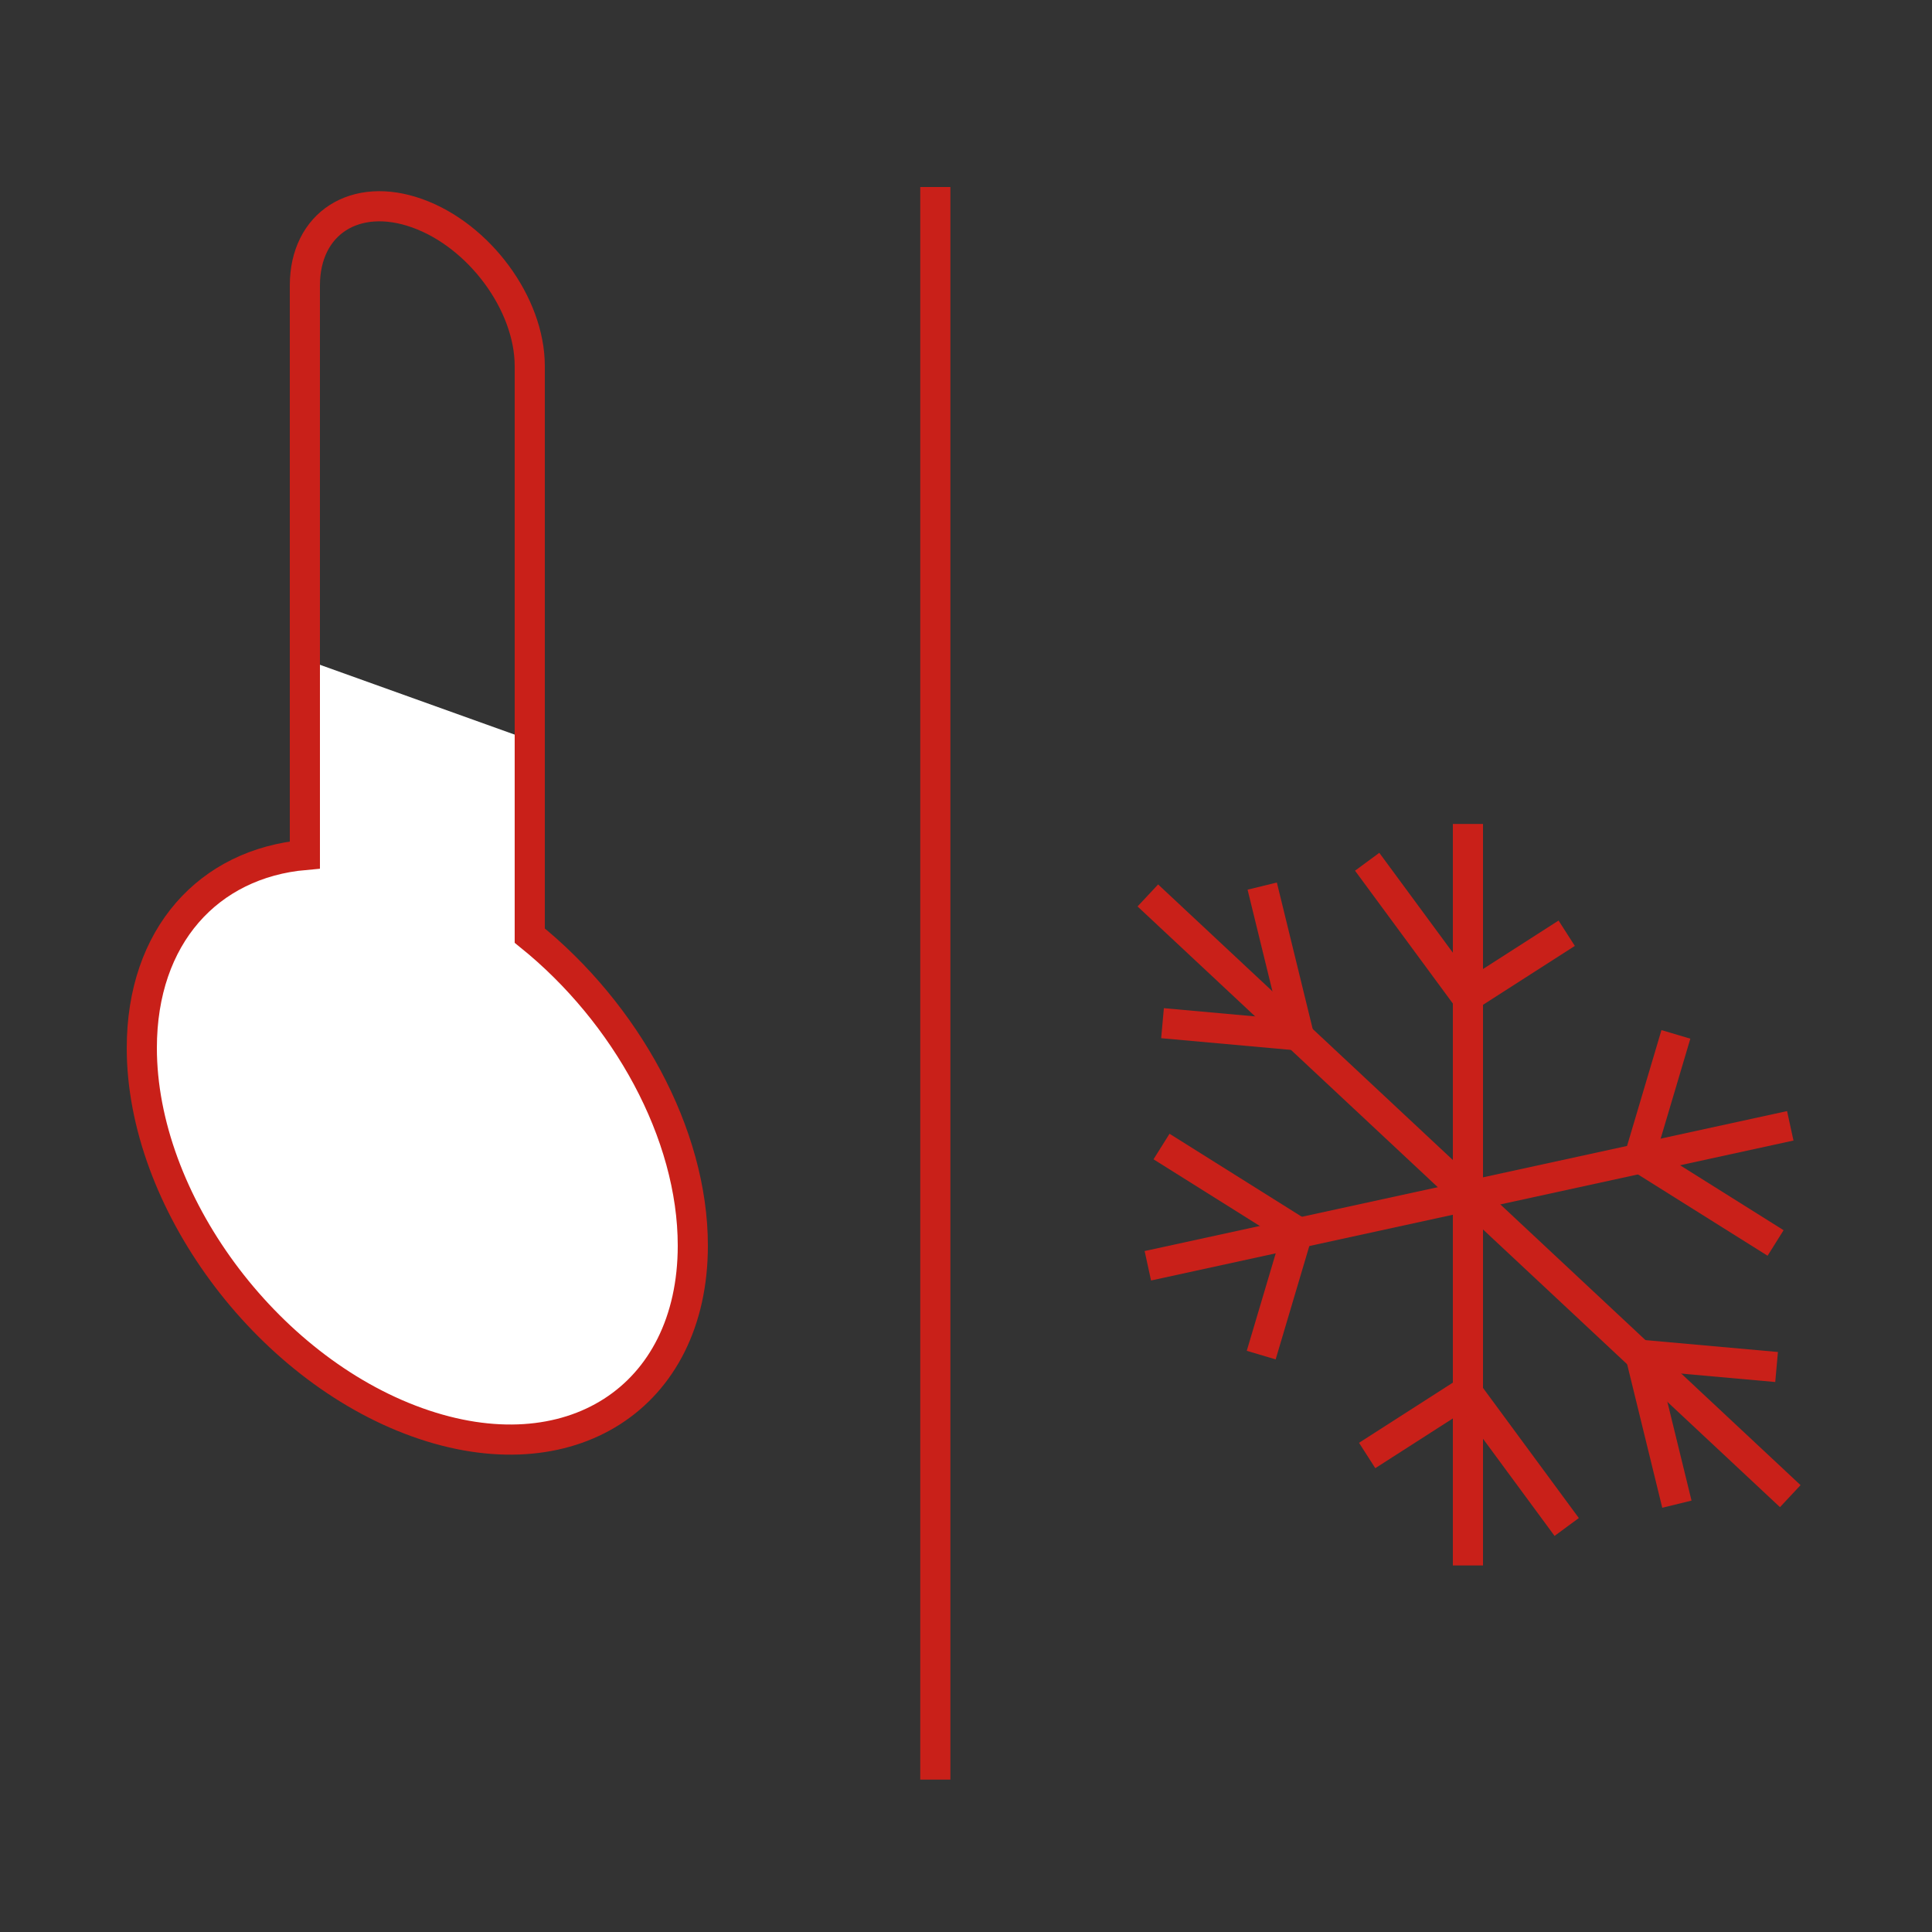
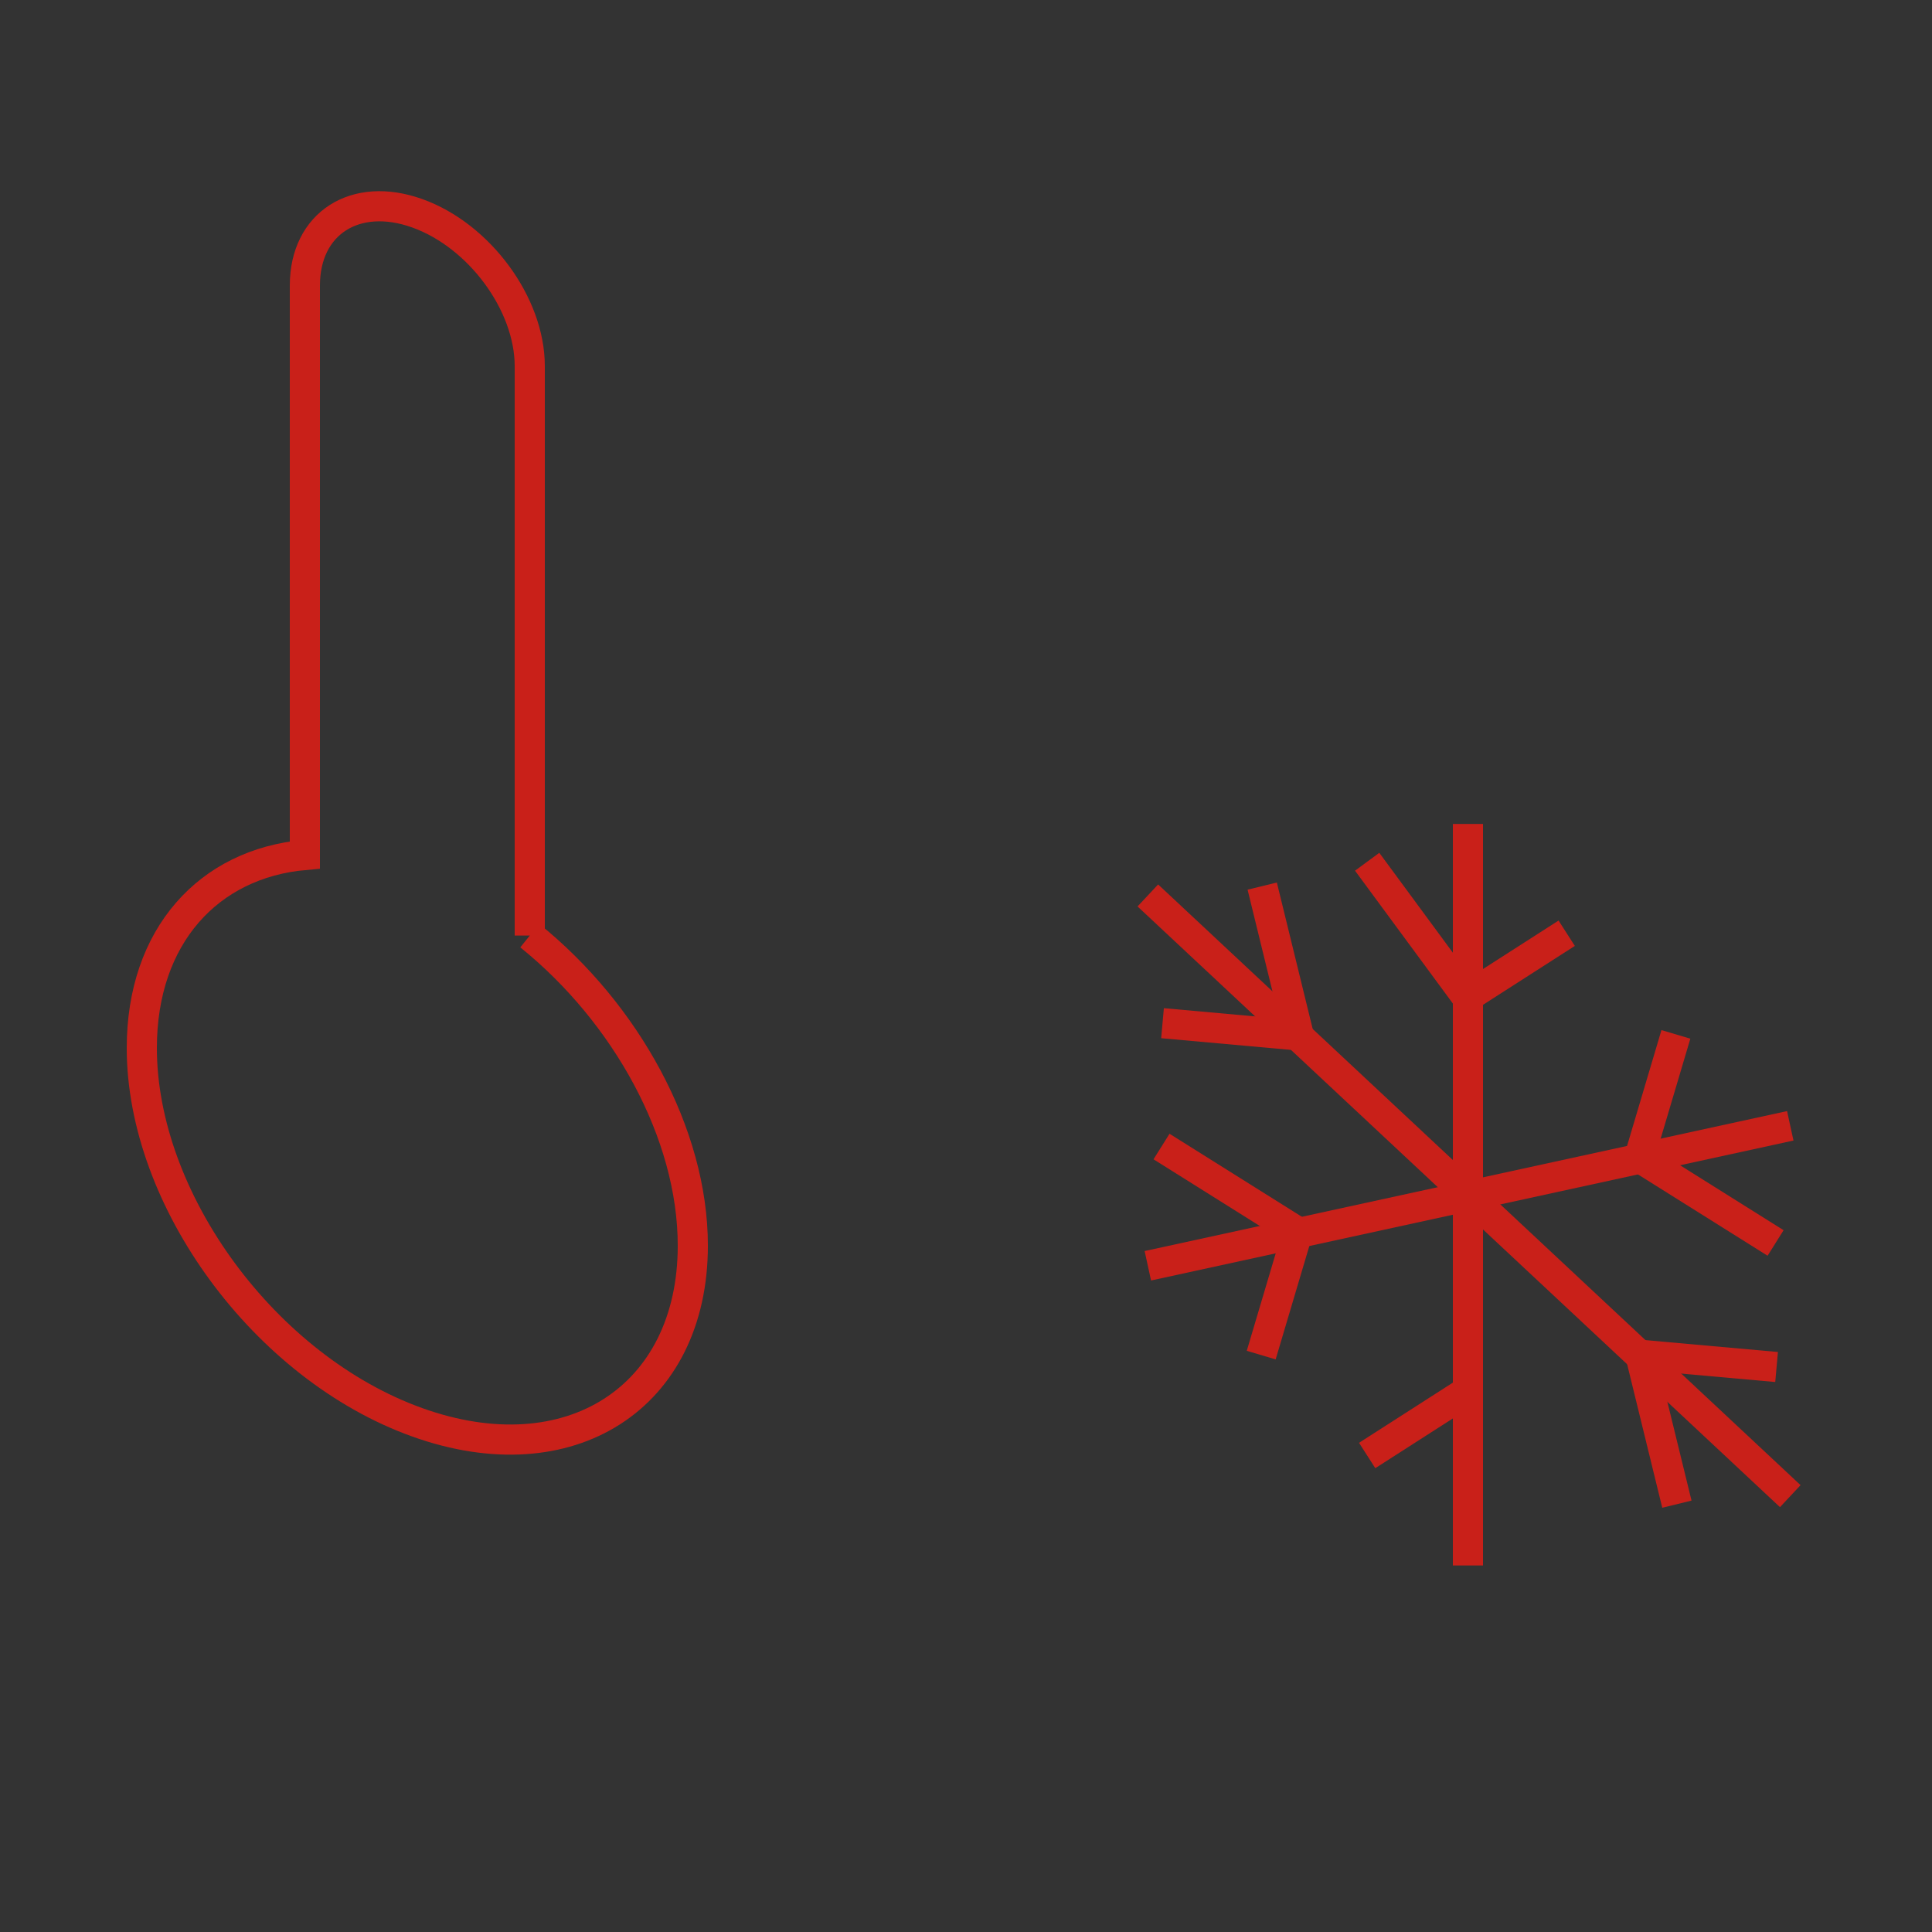
<svg xmlns="http://www.w3.org/2000/svg" id="Ebene_2" viewBox="0 0 250 250">
  <rect x="0" y="0" width="250" height="250" fill="#333333" stroke="none" />
  <defs>
    <style>.cls-1{fill:#fff;}.cls-2{stroke:#c92019;stroke-miterlimit:10;stroke-width:3.9px;}.cls-2,.cls-3{fill:none;}</style>
  </defs>
  <g id="Ebene_1-2">
    <rect class="cls-3" width="250" height="250" />
-     <path class="cls-1" d="M68.55,121.06v-25.3l-29.11-10.44v25.3c-12.43,1.11-21.1,10.48-21.1,24.98,0,19.69,15.96,41.38,35.65,48.44,19.69,7.06,35.65-3.18,35.65-22.87,0-14.51-8.67-30.09-21.1-40.11Z" />
-     <path class="cls-2" d="M68.55,121.06V47.37c0-8.04-6.52-16.89-14.55-19.77s-14.55,1.3-14.55,9.34v73.69c-12.43,1.11-21.1,10.48-21.1,24.98,0,19.69,15.96,41.38,35.65,48.44,19.69,7.06,35.65-3.18,35.65-22.87,0-14.51-8.67-30.09-21.1-40.11Z" />
+     <path class="cls-2" d="M68.55,121.06V47.37c0-8.04-6.52-16.89-14.55-19.77s-14.55,1.3-14.55,9.34v73.69c-12.43,1.11-21.1,10.48-21.1,24.98,0,19.69,15.96,41.38,35.65,48.44,19.69,7.06,35.65-3.18,35.65-22.87,0-14.51-8.67-30.09-21.1-40.11" />
    <line class="cls-2" x1="189.95" y1="106.62" x2="189.95" y2="202.57" />
    <line class="cls-2" x1="176.91" y1="111.51" x2="189.82" y2="129.04" />
    <line class="cls-2" x1="202.73" y1="120.76" x2="189.82" y2="129.04" />
-     <line class="cls-2" x1="202.73" y1="197.59" x2="189.82" y2="180.06" />
    <line class="cls-2" x1="176.91" y1="188.34" x2="189.82" y2="180.06" />
    <line class="cls-2" x1="231.66" y1="145.68" x2="148.53" y2="163.79" />
    <line class="cls-2" x1="216.86" y1="133.85" x2="212.13" y2="149.78" />
    <line class="cls-2" x1="229.76" y1="160.84" x2="212.13" y2="149.78" />
    <line class="cls-2" x1="163.2" y1="175.35" x2="167.93" y2="159.42" />
    <line class="cls-2" x1="150.3" y1="148.36" x2="167.93" y2="159.42" />
    <line class="cls-2" x1="148.53" y1="115.87" x2="231.66" y2="193.6" />
    <line class="cls-2" x1="163.33" y1="114.66" x2="168.06" y2="133.99" />
    <line class="cls-2" x1="150.43" y1="132.4" x2="168.06" y2="133.99" />
    <line class="cls-2" x1="216.99" y1="194.64" x2="212.26" y2="175.31" />
    <line class="cls-2" x1="229.89" y1="176.89" x2="212.26" y2="175.31" />
-     <line class="cls-2" x1="121.03" y1="24.2" x2="121.03" y2="230.28" />
  </g>
</svg>